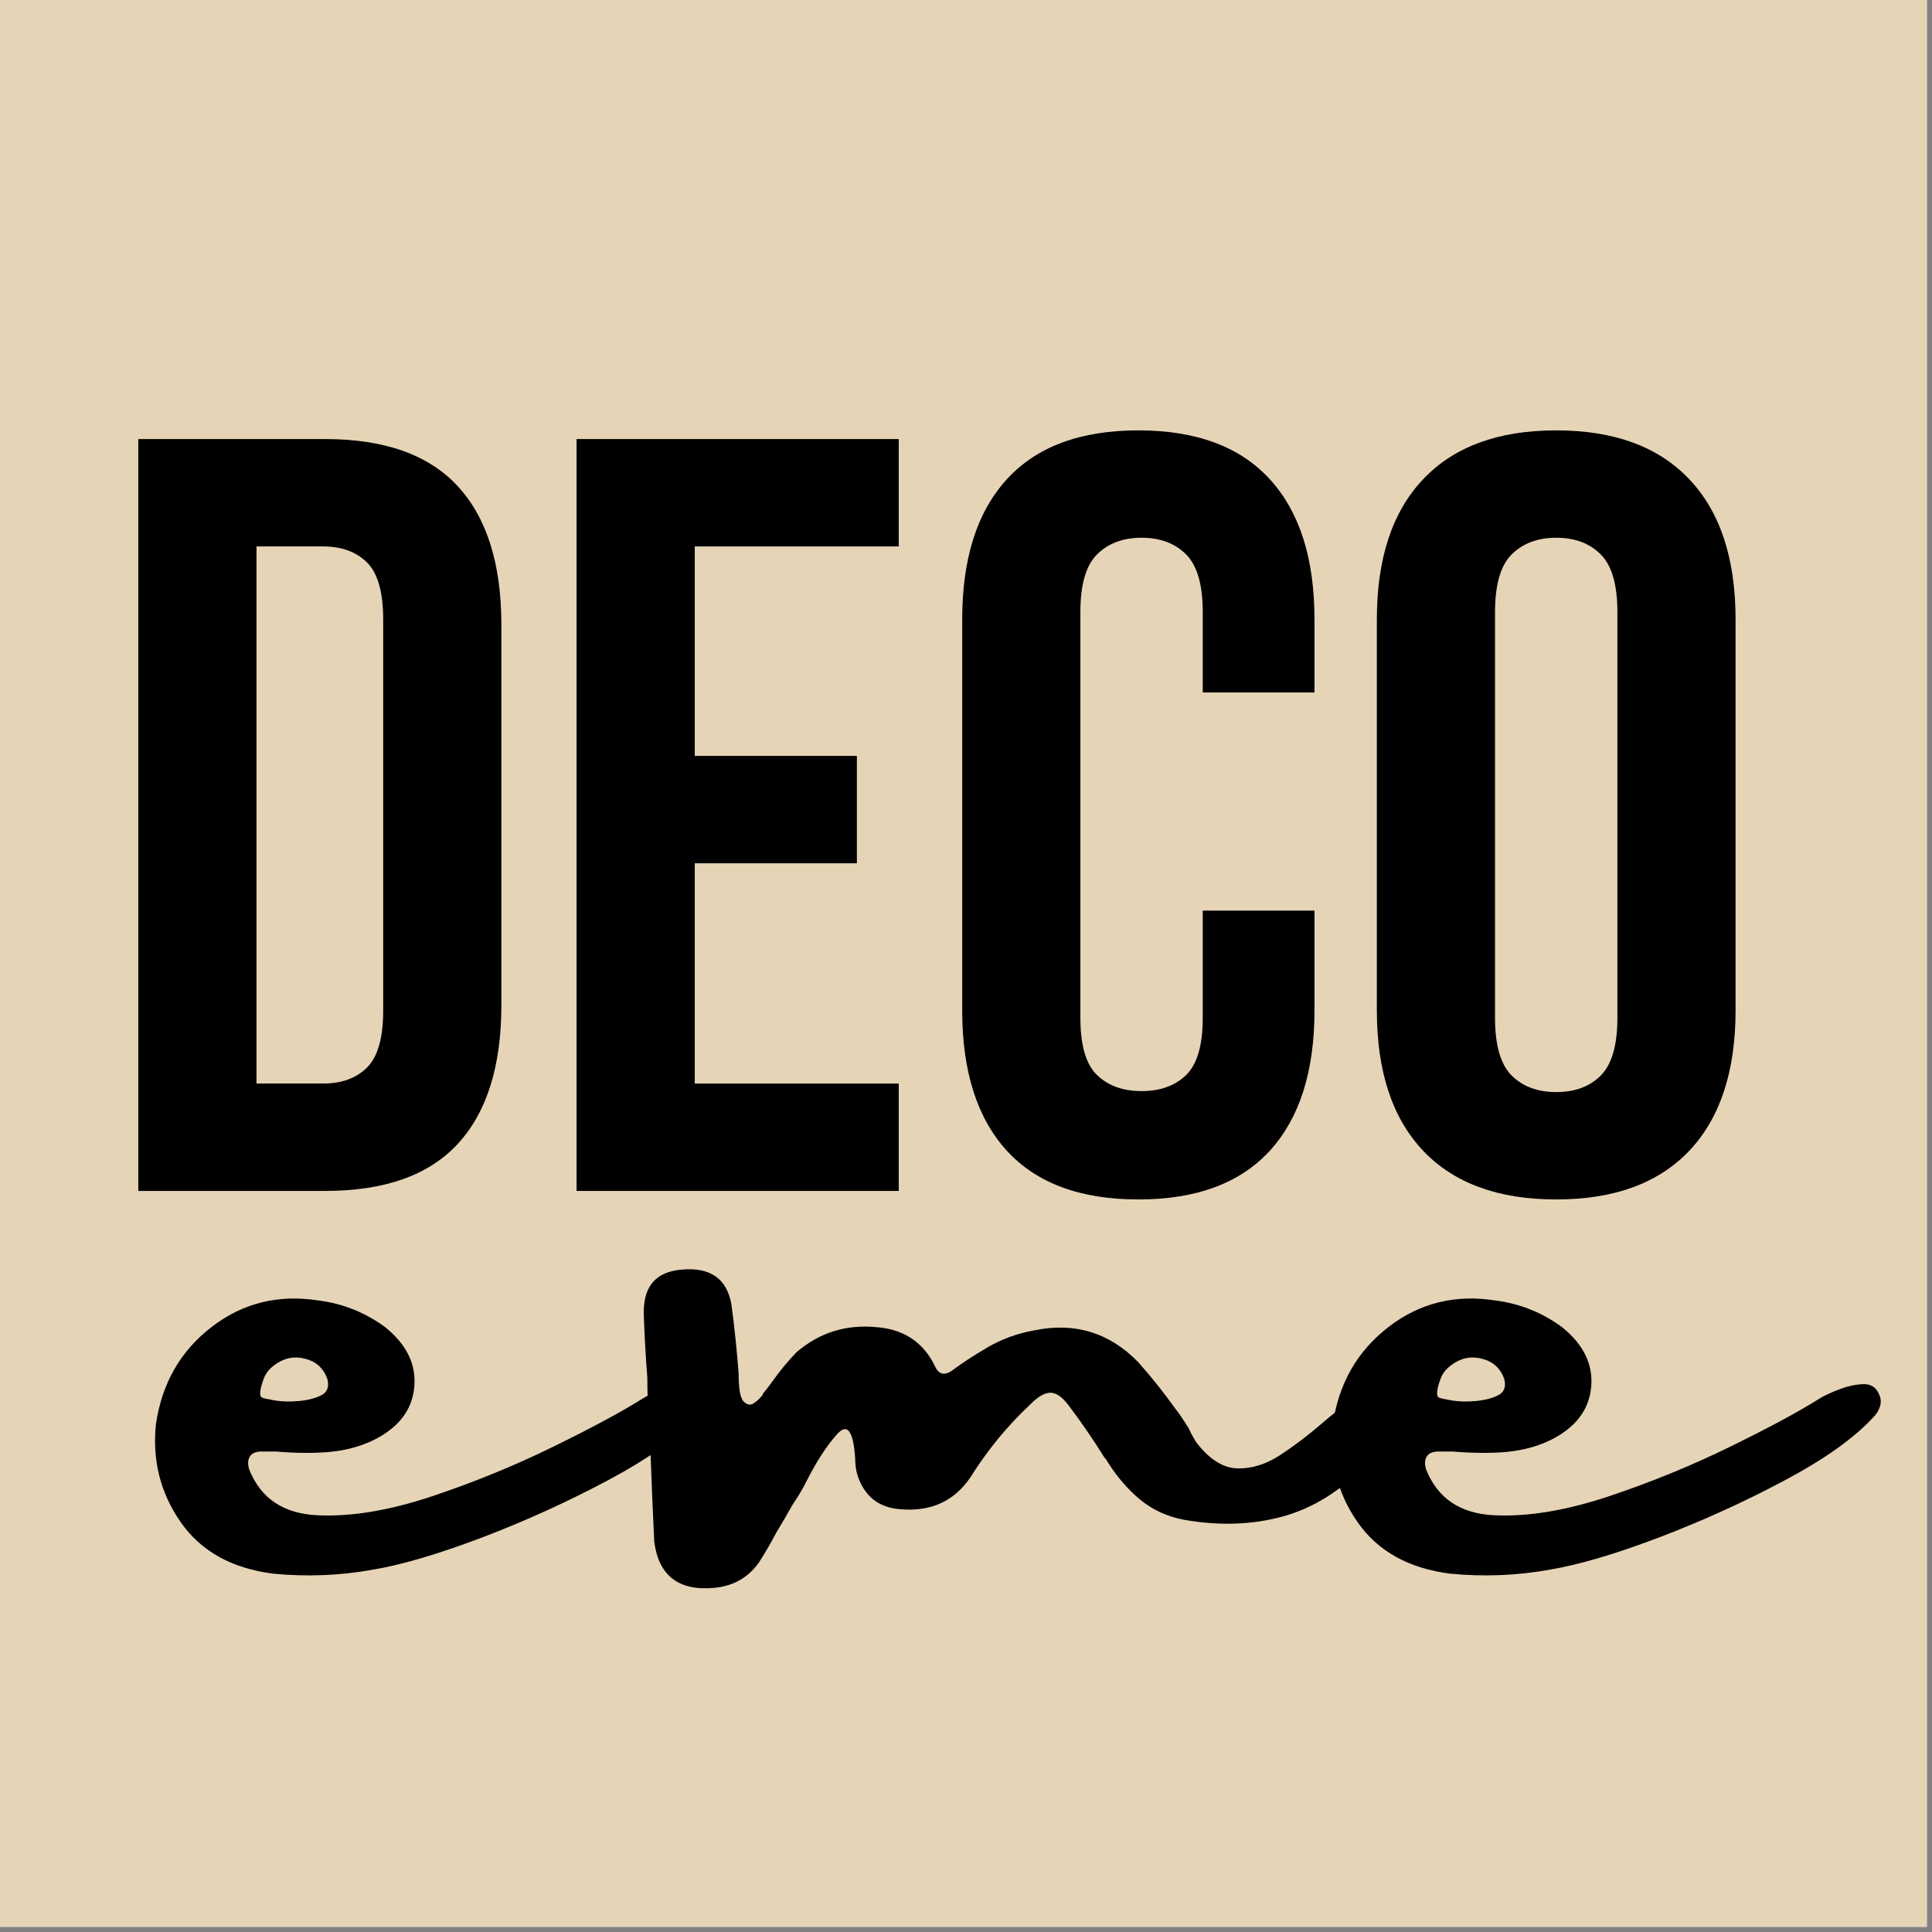
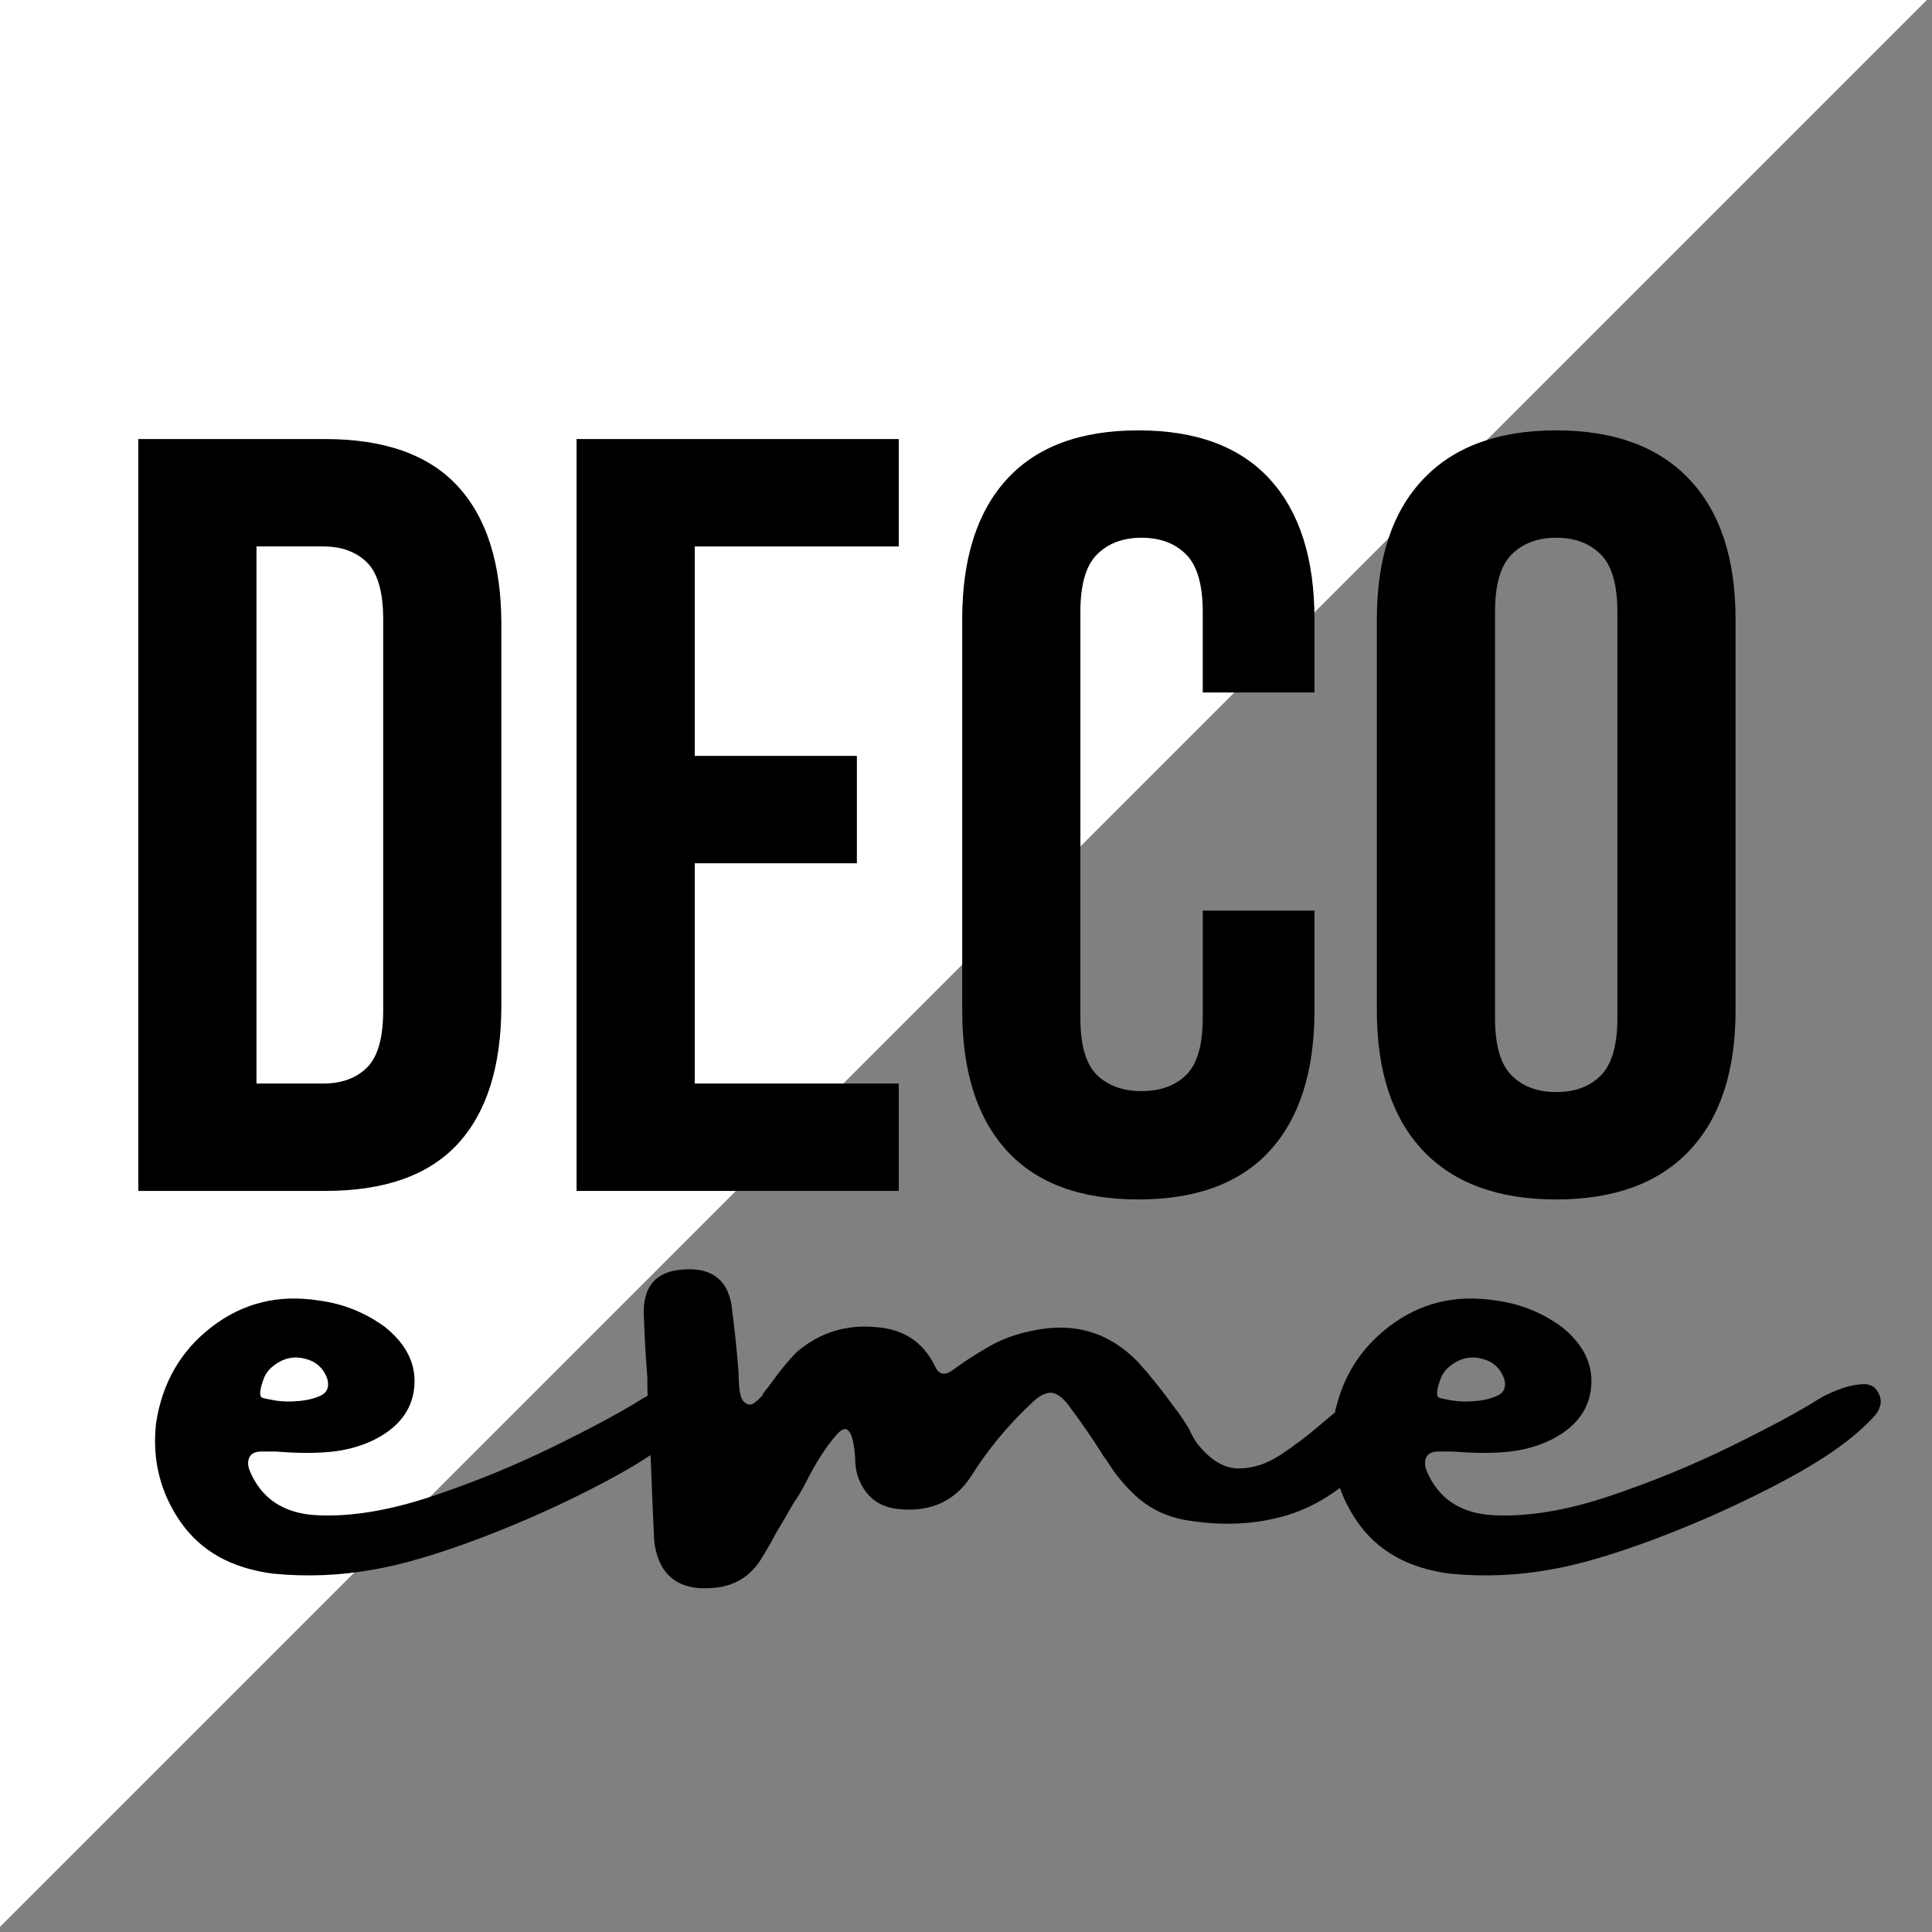
<svg xmlns="http://www.w3.org/2000/svg" width="250" zoomAndPan="magnify" viewBox="0 0 187.5 187.5" height="250" preserveAspectRatio="xMidYMid meet" version="1.2">
  <rect x="0" y="0" width="187.5" height="187.5" fill="#808080" stroke="none" />
  <defs />
  <g id="631775fb9c">
-     <path style=" stroke:none;fill-rule:nonzero;fill:#ffffff;fill-opacity:1;" d="M 0 0 L 187 0 L 187 187 L 0 187 Z M 0 0 " />
-     <path style=" stroke:none;fill-rule:nonzero;fill:#e6d4b6;fill-opacity:1;" d="M 0 0 L 187 0 L 187 187 L 0 187 Z M 0 0 " />
+     <path style=" stroke:none;fill-rule:nonzero;fill:#ffffff;fill-opacity:1;" d="M 0 0 L 187 0 L 0 187 Z M 0 0 " />
    <g style="fill:#000000;fill-opacity:1;">
      <g transform="translate(9.251, 115.579)">
        <path style="stroke:none" d="M 4.172 -72.969 L 22.312 -72.969 C 28.082 -72.969 32.375 -71.438 35.188 -68.375 C 38 -65.32 39.406 -60.844 39.406 -54.938 L 39.406 -18.031 C 39.406 -12.125 38 -7.641 35.188 -4.578 C 32.375 -1.523 28.082 0 22.312 0 L 4.172 0 Z M 15.641 -62.547 L 15.641 -10.422 L 22.094 -10.422 C 23.906 -10.422 25.332 -10.941 26.375 -11.984 C 27.414 -13.023 27.938 -14.867 27.938 -17.516 L 27.938 -55.469 C 27.938 -58.102 27.414 -59.941 26.375 -60.984 C 25.332 -62.023 23.906 -62.547 22.094 -62.547 Z M 15.641 -62.547 " />
      </g>
    </g>
    <g style="fill:#000000;fill-opacity:1;">
      <g transform="translate(51.785, 115.579)">
        <path style="stroke:none" d="M 15.641 -42.219 L 31.375 -42.219 L 31.375 -31.797 L 15.641 -31.797 L 15.641 -10.422 L 35.438 -10.422 L 35.438 0 L 4.172 0 L 4.172 -72.969 L 35.438 -72.969 L 35.438 -62.547 L 15.641 -62.547 Z M 15.641 -42.219 " />
      </g>
    </g>
    <g style="fill:#000000;fill-opacity:1;">
      <g transform="translate(90.148, 115.579)">
        <path style="stroke:none" d="M 37.422 -27.203 L 37.422 -17.516 C 37.422 -11.609 35.977 -7.07 33.094 -3.906 C 30.207 -0.75 25.953 0.828 20.328 0.828 C 14.703 0.828 10.445 -0.75 7.562 -3.906 C 4.676 -7.07 3.234 -11.609 3.234 -17.516 L 3.234 -55.469 C 3.234 -61.375 4.676 -65.906 7.562 -69.062 C 10.445 -72.227 14.703 -73.812 20.328 -73.812 C 25.953 -73.812 30.207 -72.227 33.094 -69.062 C 35.977 -65.906 37.422 -61.375 37.422 -55.469 L 37.422 -48.375 L 26.578 -48.375 L 26.578 -56.188 C 26.578 -58.832 26.039 -60.691 24.969 -61.766 C 23.895 -62.848 22.453 -63.391 20.641 -63.391 C 18.836 -63.391 17.395 -62.848 16.312 -61.766 C 15.238 -60.691 14.703 -58.832 14.703 -56.188 L 14.703 -16.781 C 14.703 -14.145 15.238 -12.301 16.312 -11.25 C 17.395 -10.207 18.836 -9.688 20.641 -9.688 C 22.453 -9.688 23.895 -10.207 24.969 -11.25 C 26.039 -12.301 26.578 -14.145 26.578 -16.781 L 26.578 -27.203 Z M 37.422 -27.203 " />
      </g>
    </g>
    <g style="fill:#000000;fill-opacity:1;">
      <g transform="translate(130.389, 115.579)">
        <path style="stroke:none" d="M 14.703 -16.781 C 14.703 -14.145 15.238 -12.285 16.312 -11.203 C 17.395 -10.129 18.836 -9.594 20.641 -9.594 C 22.453 -9.594 23.895 -10.129 24.969 -11.203 C 26.039 -12.285 26.578 -14.145 26.578 -16.781 L 26.578 -56.188 C 26.578 -58.832 26.039 -60.691 24.969 -61.766 C 23.895 -62.848 22.453 -63.391 20.641 -63.391 C 18.836 -63.391 17.395 -62.848 16.312 -61.766 C 15.238 -60.691 14.703 -58.832 14.703 -56.188 Z M 3.234 -55.469 C 3.234 -61.375 4.727 -65.906 7.719 -69.062 C 10.707 -72.227 15.016 -73.812 20.641 -73.812 C 26.266 -73.812 30.57 -72.227 33.562 -69.062 C 36.551 -65.906 38.047 -61.375 38.047 -55.469 L 38.047 -17.516 C 38.047 -11.609 36.551 -7.07 33.562 -3.906 C 30.57 -0.75 26.266 0.828 20.641 0.828 C 15.016 0.828 10.707 -0.75 7.719 -3.906 C 4.727 -7.07 3.234 -11.609 3.234 -17.516 Z M 3.234 -55.469 " />
      </g>
    </g>
    <g style="fill:#000000;fill-opacity:1;">
      <g transform="translate(15.903, 160.774)">
        <path style="stroke:none" d="M 10.844 -19.906 C 10.77 -19.906 10.703 -19.906 10.641 -19.906 C 10.641 -19.906 10.672 -19.906 10.734 -19.906 C 10.734 -19.906 10.77 -19.906 10.844 -19.906 Z M 46.469 -25.047 C 46.844 -25.285 47.438 -25.566 48.25 -25.891 C 49.07 -26.211 49.852 -26.395 50.594 -26.438 C 51.344 -26.488 51.867 -26.211 52.172 -25.609 C 52.41 -25.16 52.469 -24.734 52.344 -24.328 C 52.227 -23.922 52.02 -23.566 51.719 -23.266 C 49.852 -21.223 46.957 -19.16 43.031 -17.078 C 39.113 -14.992 35.051 -13.148 30.844 -11.547 C 26.633 -9.953 23.141 -8.922 20.359 -8.453 C 17.172 -7.867 13.93 -7.734 10.641 -8.047 C 6.598 -8.555 3.594 -10.227 1.625 -13.062 C -0.344 -15.895 -1.141 -19.07 -0.766 -22.594 C -0.18 -26.531 1.613 -29.66 4.625 -31.984 C 7.645 -34.316 11.109 -35.176 15.016 -34.562 C 17.391 -34.258 19.547 -33.395 21.484 -31.969 C 23.586 -30.27 24.523 -28.316 24.297 -26.109 C 24.078 -23.91 22.766 -22.211 20.359 -21.016 C 19.109 -20.41 17.719 -20.031 16.188 -19.875 C 14.656 -19.727 12.875 -19.738 10.844 -19.906 C 10.844 -19.906 10.789 -19.906 10.688 -19.906 C 10.582 -19.906 10.422 -19.906 10.203 -19.906 C 9.984 -19.906 9.754 -19.906 9.516 -19.906 C 8.91 -19.906 8.516 -19.734 8.328 -19.391 C 8.141 -19.055 8.129 -18.633 8.297 -18.125 C 9.422 -15.344 11.617 -13.875 14.891 -13.719 C 18.16 -13.562 21.875 -14.176 26.031 -15.562 C 30.188 -16.957 34.129 -18.57 37.859 -20.406 C 41.598 -22.238 44.469 -23.785 46.469 -25.047 Z M 10.734 -28.297 C 10.234 -27.93 9.891 -27.5 9.703 -27 C 9.516 -26.508 9.398 -26.094 9.359 -25.75 C 9.328 -25.414 9.379 -25.211 9.516 -25.141 C 9.648 -25.078 10.07 -24.984 10.781 -24.859 C 11.5 -24.742 12.289 -24.727 13.156 -24.812 C 14.02 -24.895 14.734 -25.082 15.297 -25.375 C 15.859 -25.664 16.051 -26.18 15.875 -26.922 C 15.508 -27.973 14.789 -28.633 13.719 -28.906 C 12.645 -29.188 11.648 -28.984 10.734 -28.297 Z M 10.734 -28.297 " />
      </g>
    </g>
    <g style="fill:#000000;fill-opacity:1;">
      <g transform="translate(62.933, 160.774)">
        <path style="stroke:none" d="M 70.547 -25.703 C 71.223 -25.773 71.766 -25.68 72.172 -25.422 C 72.586 -25.172 72.797 -24.672 72.797 -23.922 C 72.93 -23.547 72.797 -23.004 72.391 -22.297 C 71.984 -21.586 71.516 -20.898 70.984 -20.234 C 70.461 -19.566 70.062 -19.082 69.781 -18.781 C 67.312 -16.164 64.582 -14.441 61.594 -13.609 C 58.602 -12.785 55.395 -12.676 51.969 -13.281 C 50.312 -13.594 48.867 -14.266 47.641 -15.297 C 46.422 -16.328 45.352 -17.594 44.438 -19.094 C 44.375 -19.188 44.305 -19.27 44.234 -19.344 C 43.18 -21.039 42.031 -22.719 40.781 -24.375 C 40.164 -25.195 39.578 -25.609 39.016 -25.609 C 38.453 -25.609 37.801 -25.234 37.062 -24.484 C 34.82 -22.379 32.883 -20.02 31.25 -17.406 C 29.688 -15.102 27.445 -14.066 24.531 -14.297 C 22.363 -14.43 20.941 -15.551 20.266 -17.656 C 20.129 -18.164 20.062 -18.691 20.062 -19.234 C 19.883 -21.922 19.297 -22.703 18.297 -21.578 C 17.297 -20.461 16.305 -18.938 15.328 -17 C 14.953 -16.25 14.508 -15.504 14 -14.766 C 13.488 -13.848 12.961 -12.945 12.422 -12.062 C 11.91 -11.082 11.348 -10.113 10.734 -9.156 C 9.68 -7.664 8.223 -6.836 6.359 -6.672 C 2.93 -6.359 1 -7.848 0.562 -11.141 C 0.426 -13.992 0.305 -16.832 0.203 -19.656 C 0.141 -20.938 0.07 -22.238 0 -23.562 C -0.07 -24.688 -0.109 -25.859 -0.109 -27.078 C -0.273 -29.148 -0.391 -31.203 -0.453 -33.234 C -0.523 -35.922 0.711 -37.363 3.266 -37.562 C 6.004 -37.801 7.598 -36.68 8.047 -34.203 C 8.348 -31.961 8.582 -29.723 8.75 -27.484 C 8.75 -25.992 8.91 -25.086 9.234 -24.766 C 9.555 -24.441 9.867 -24.375 10.172 -24.562 C 10.484 -24.75 10.789 -25.031 11.094 -25.406 C 11.094 -25.406 11.094 -25.438 11.094 -25.5 C 11.406 -25.875 11.695 -26.25 11.969 -26.625 C 12.707 -27.676 13.504 -28.645 14.359 -29.531 C 16.598 -31.457 19.207 -32.27 22.188 -31.969 C 24.801 -31.758 26.672 -30.504 27.797 -28.203 C 28.172 -27.348 28.766 -27.227 29.578 -27.844 C 30.391 -28.457 31.484 -29.172 32.859 -29.984 C 34.234 -30.797 35.75 -31.352 37.406 -31.656 C 41.344 -32.477 44.707 -31.461 47.5 -28.609 C 48.75 -27.211 49.969 -25.688 51.156 -24.031 C 51.258 -23.895 51.379 -23.738 51.516 -23.562 C 51.816 -23.125 52.125 -22.648 52.438 -22.141 C 52.633 -21.703 52.883 -21.242 53.188 -20.766 C 54.445 -19.141 55.77 -18.305 57.156 -18.266 C 58.551 -18.234 59.938 -18.664 61.312 -19.562 C 62.688 -20.469 64.02 -21.477 65.312 -22.594 C 66.332 -23.477 67.273 -24.219 68.141 -24.812 C 69.004 -25.406 69.805 -25.703 70.547 -25.703 Z M 70.547 -25.703 " />
      </g>
    </g>
    <g style="fill:#000000;fill-opacity:1;">
      <g transform="translate(130.12, 160.774)">
        <path style="stroke:none" d="M 10.844 -19.906 C 10.77 -19.906 10.703 -19.906 10.641 -19.906 C 10.641 -19.906 10.672 -19.906 10.734 -19.906 C 10.734 -19.906 10.77 -19.906 10.844 -19.906 Z M 46.469 -25.047 C 46.844 -25.285 47.438 -25.566 48.25 -25.891 C 49.07 -26.211 49.852 -26.395 50.594 -26.438 C 51.344 -26.488 51.867 -26.211 52.172 -25.609 C 52.41 -25.16 52.469 -24.734 52.344 -24.328 C 52.227 -23.922 52.02 -23.566 51.719 -23.266 C 49.852 -21.223 46.957 -19.16 43.031 -17.078 C 39.113 -14.992 35.051 -13.148 30.844 -11.547 C 26.633 -9.953 23.141 -8.922 20.359 -8.453 C 17.172 -7.867 13.93 -7.734 10.641 -8.047 C 6.598 -8.555 3.594 -10.227 1.625 -13.062 C -0.344 -15.895 -1.141 -19.07 -0.766 -22.594 C -0.18 -26.531 1.613 -29.66 4.625 -31.984 C 7.645 -34.316 11.109 -35.176 15.016 -34.562 C 17.391 -34.258 19.547 -33.395 21.484 -31.969 C 23.586 -30.27 24.523 -28.316 24.297 -26.109 C 24.078 -23.91 22.766 -22.211 20.359 -21.016 C 19.109 -20.41 17.719 -20.031 16.188 -19.875 C 14.656 -19.727 12.875 -19.738 10.844 -19.906 C 10.844 -19.906 10.789 -19.906 10.688 -19.906 C 10.582 -19.906 10.422 -19.906 10.203 -19.906 C 9.984 -19.906 9.754 -19.906 9.516 -19.906 C 8.91 -19.906 8.516 -19.734 8.328 -19.391 C 8.141 -19.055 8.129 -18.633 8.297 -18.125 C 9.422 -15.344 11.617 -13.875 14.891 -13.719 C 18.16 -13.562 21.875 -14.176 26.031 -15.562 C 30.188 -16.957 34.129 -18.57 37.859 -20.406 C 41.598 -22.238 44.469 -23.785 46.469 -25.047 Z M 10.734 -28.297 C 10.234 -27.93 9.891 -27.5 9.703 -27 C 9.516 -26.508 9.398 -26.094 9.359 -25.75 C 9.328 -25.414 9.379 -25.211 9.516 -25.141 C 9.648 -25.078 10.07 -24.984 10.781 -24.859 C 11.5 -24.742 12.289 -24.727 13.156 -24.812 C 14.02 -24.895 14.734 -25.082 15.297 -25.375 C 15.859 -25.664 16.051 -26.18 15.875 -26.922 C 15.508 -27.973 14.789 -28.633 13.719 -28.906 C 12.645 -29.188 11.648 -28.984 10.734 -28.297 Z M 10.734 -28.297 " />
      </g>
    </g>
  </g>
</svg>